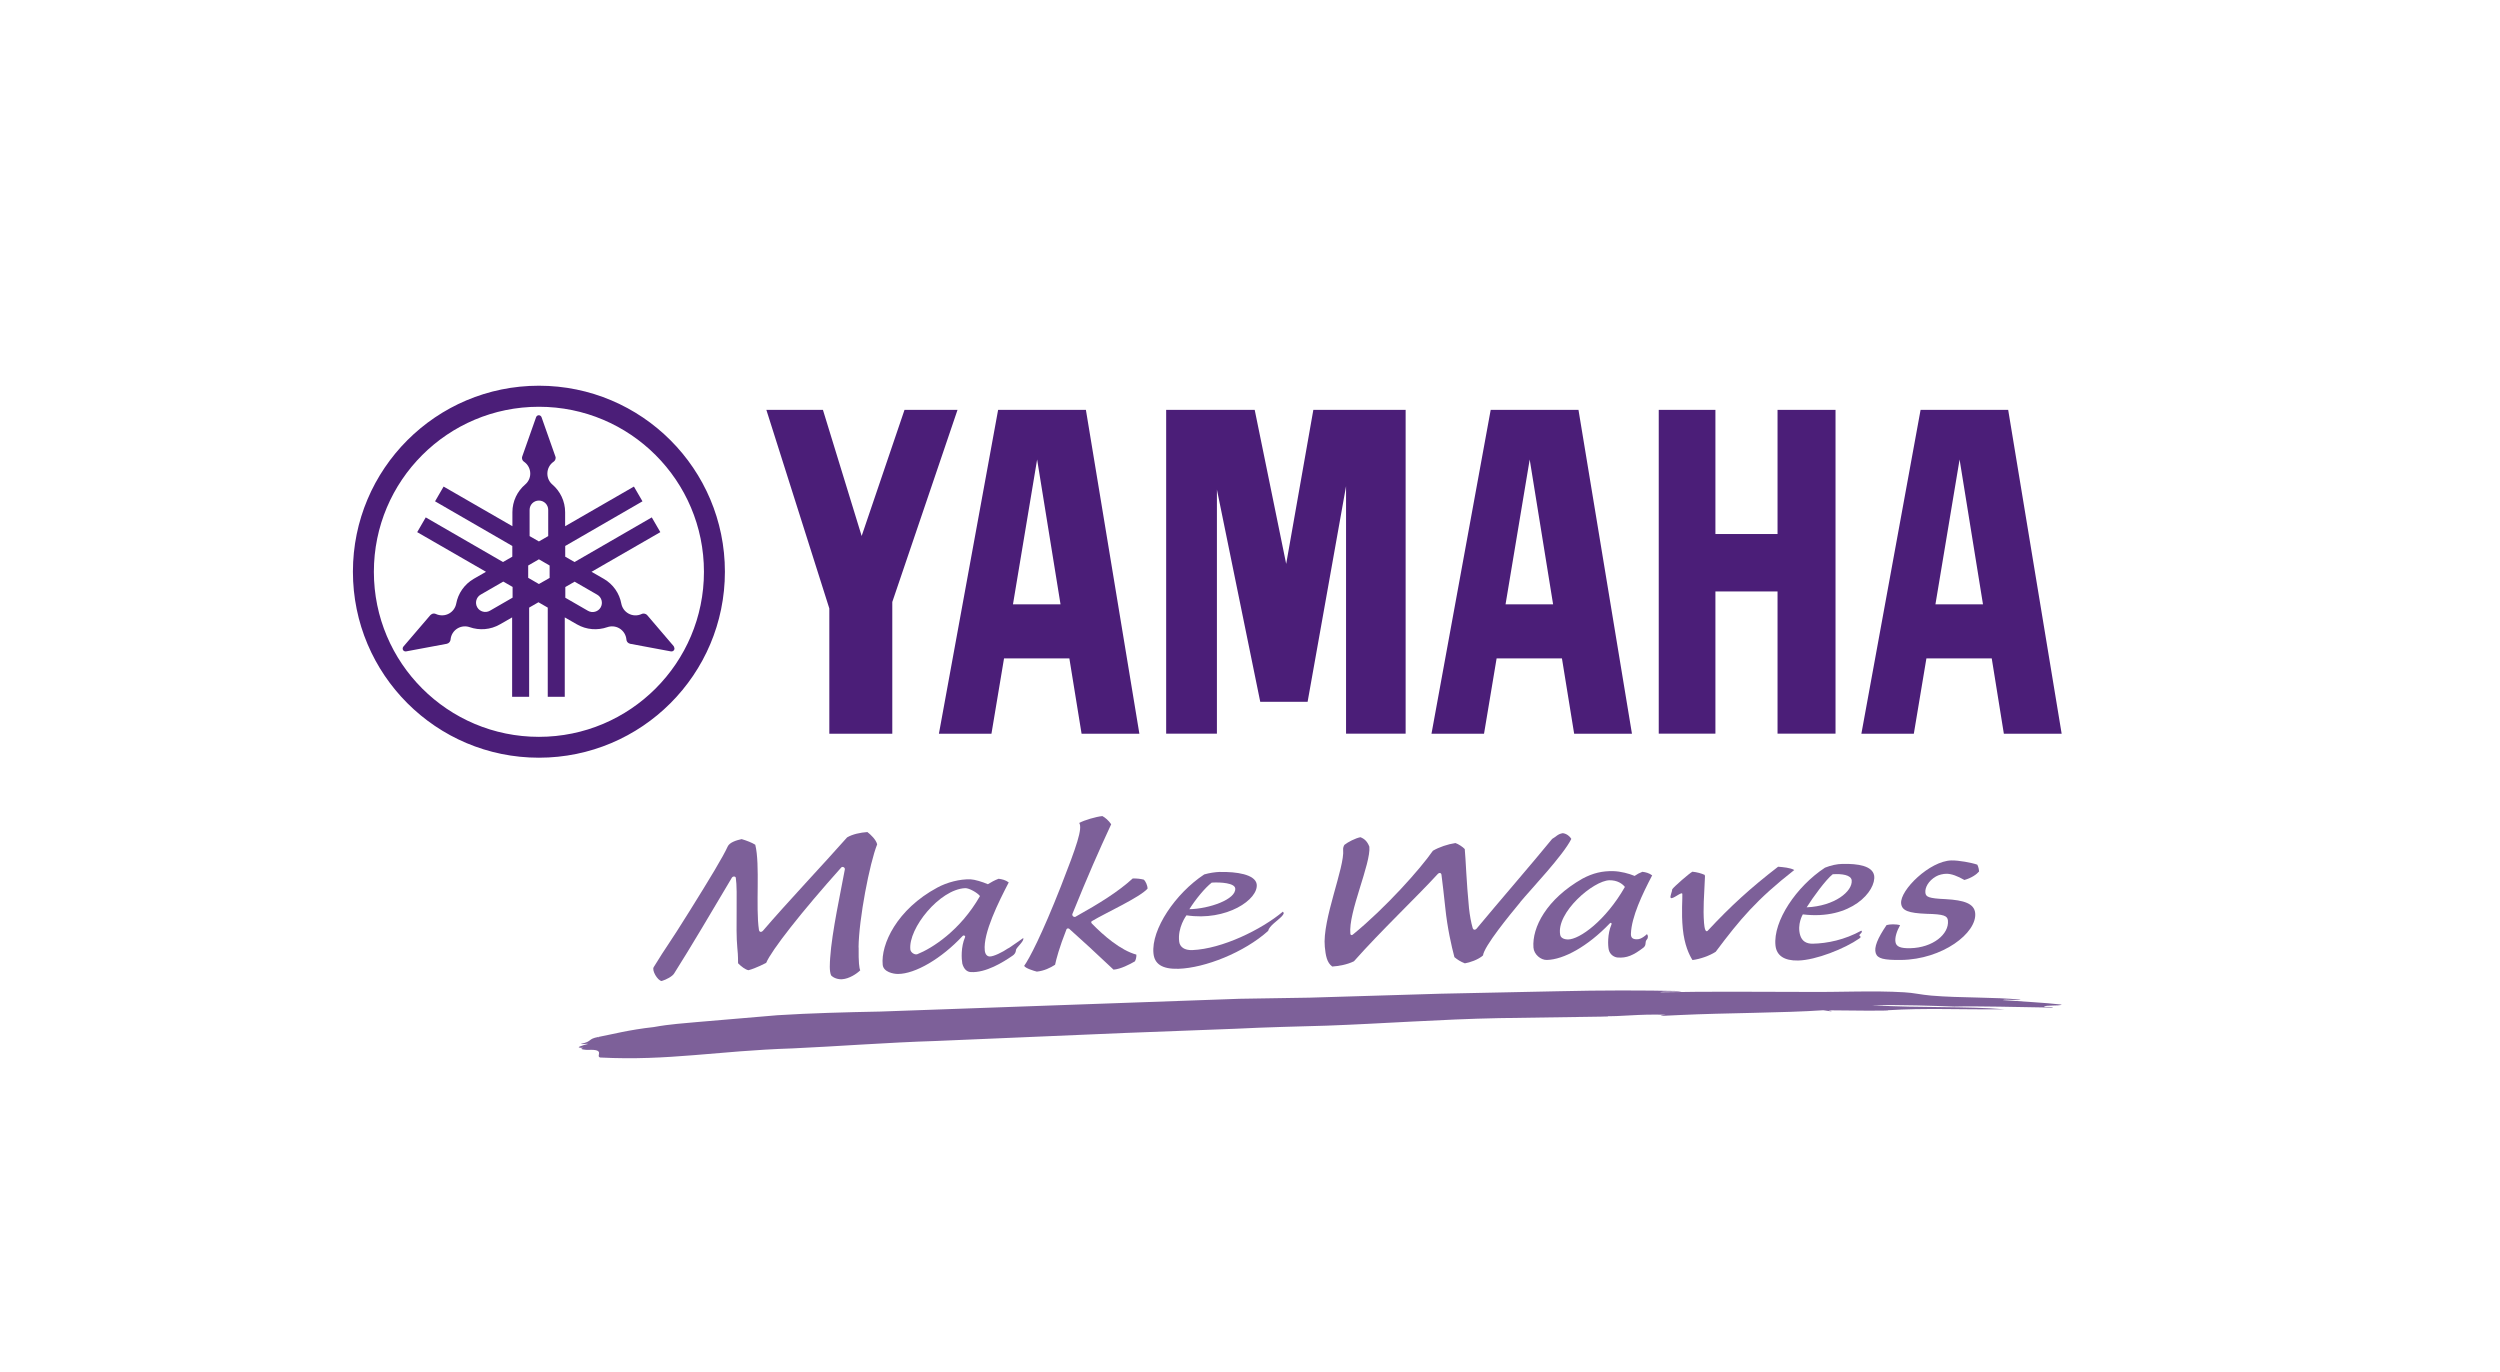
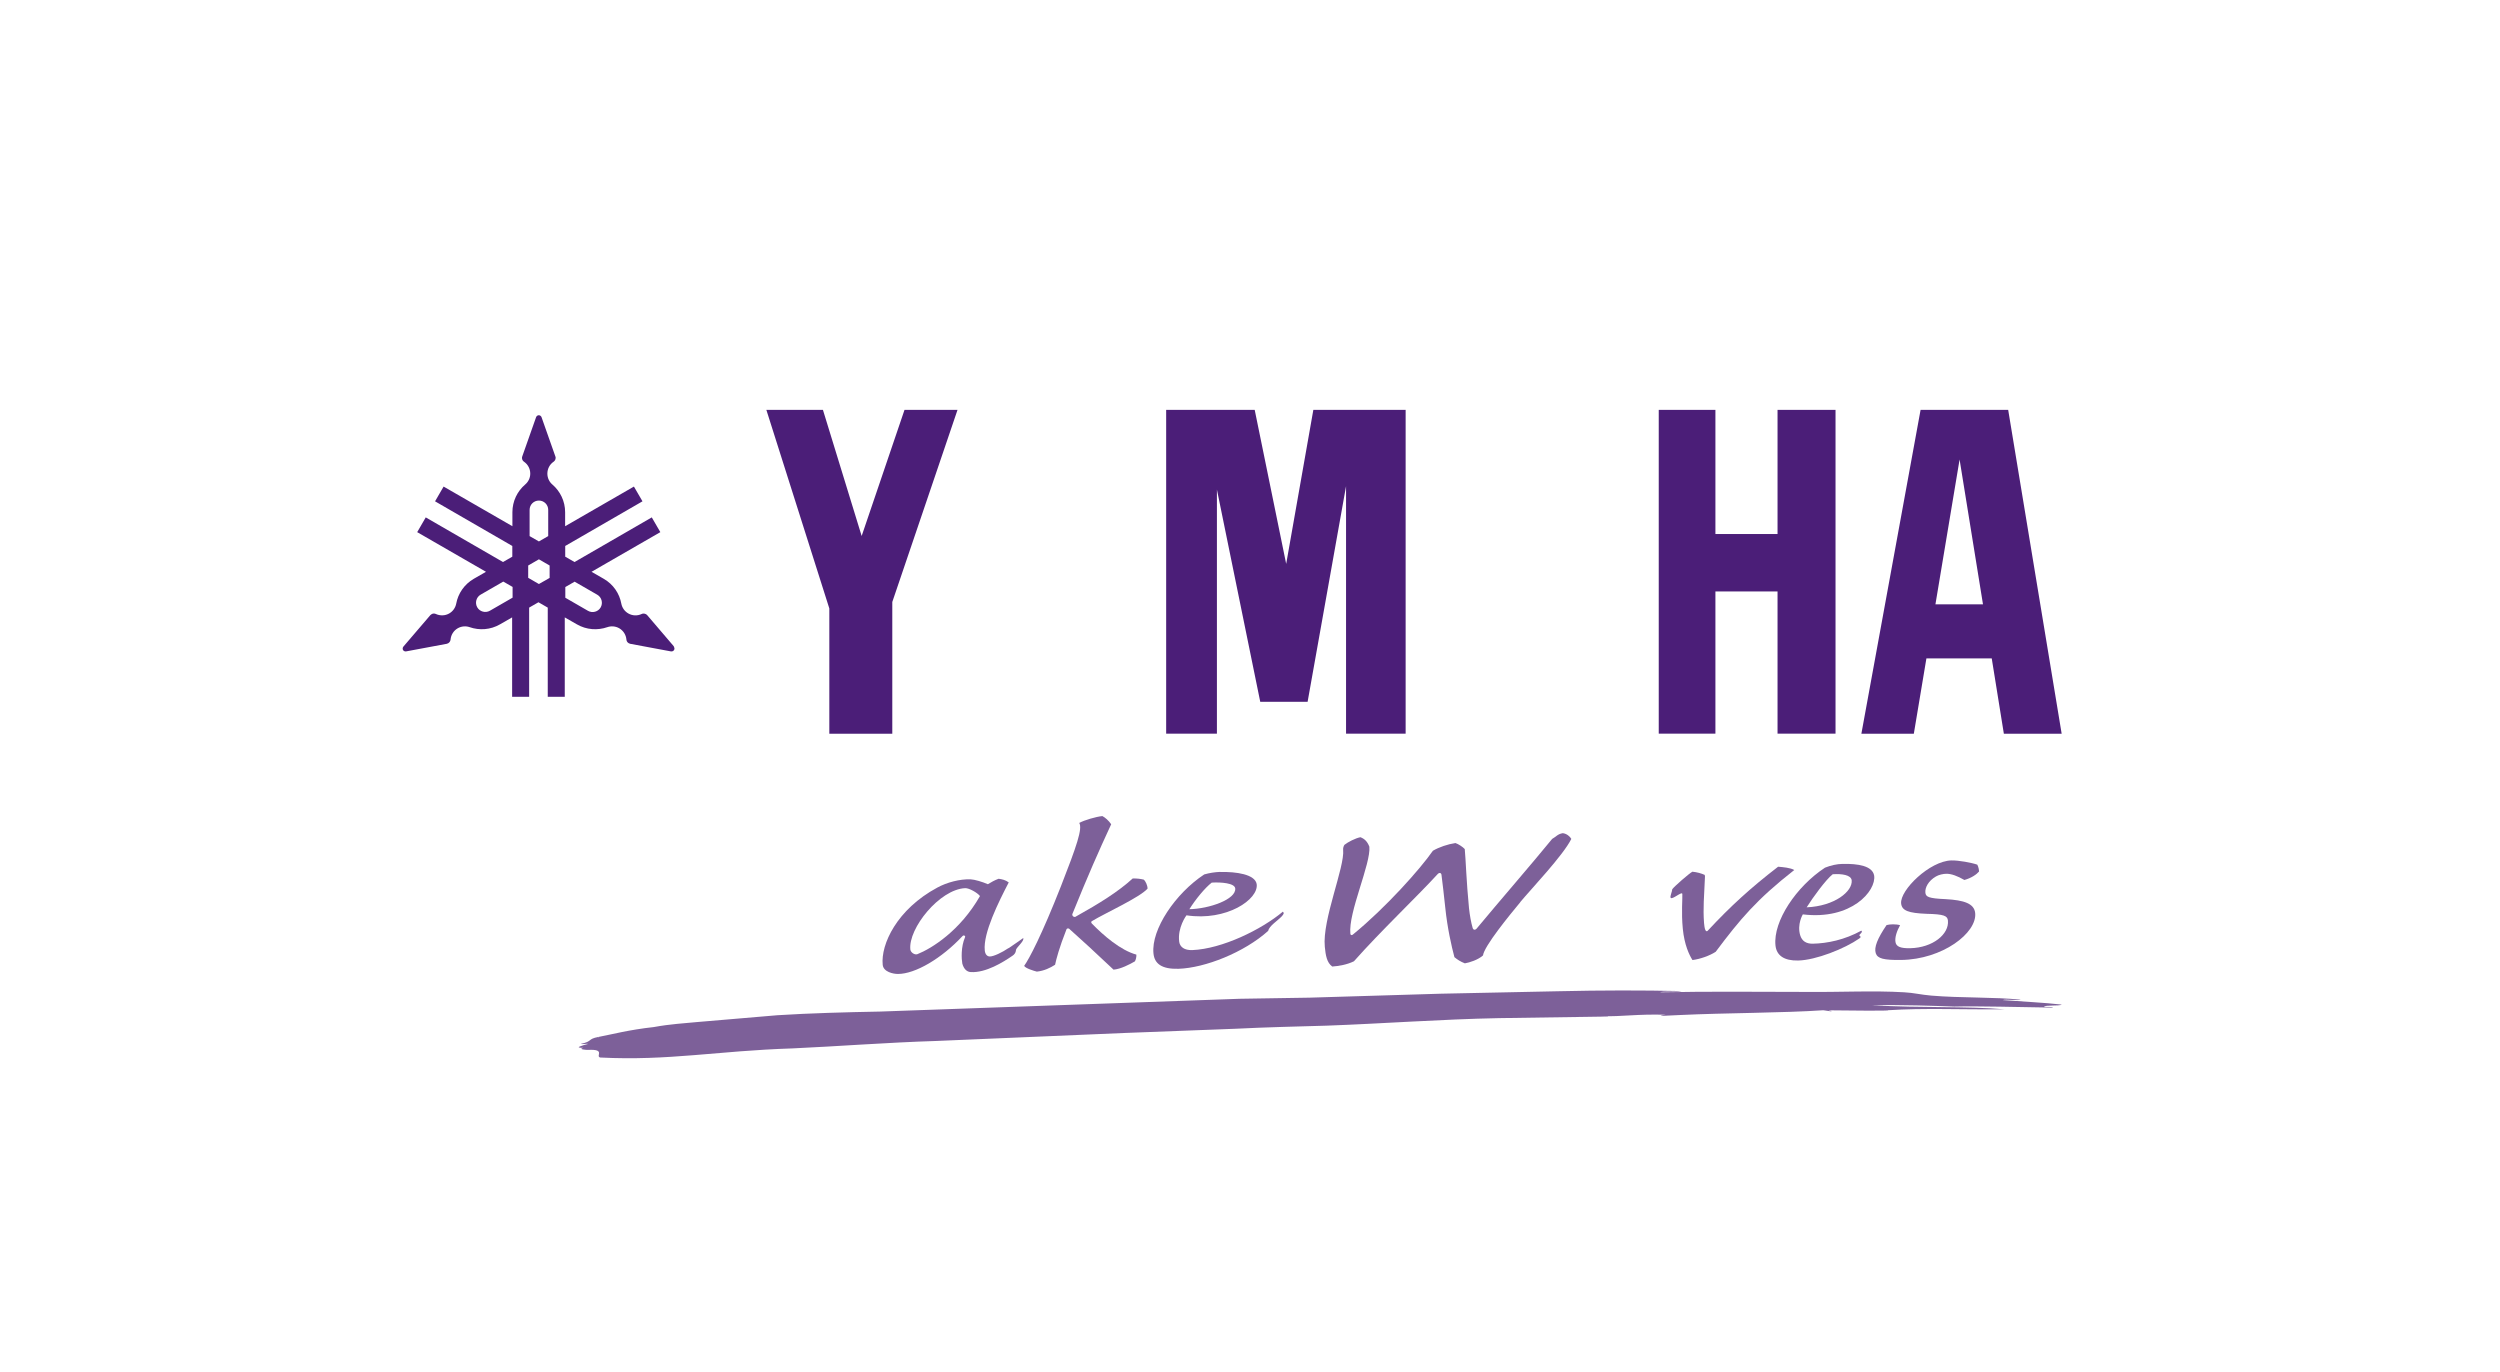
<svg xmlns="http://www.w3.org/2000/svg" height="146" viewBox="0 0 266 146" width="266">
  <g fill="#4b1e78">
-     <path d="m57.34 78.4c-9.7 0-17.56-7.86-17.56-17.56s7.86-17.56 17.56-17.56 17.56 7.86 17.56 17.56-7.86 17.56-17.56 17.56m0-37.36c-10.93 0-19.79 8.86-19.79 19.79s8.86 19.79 19.79 19.79 19.79-8.86 19.79-19.79-8.86-19.79-19.79-19.79" />
    <path d="m63.91 64.63c-.27.47-.88.63-1.35.36l-2.41-1.39v-1.14l.99-.57 2.41 1.39c.47.27.63.88.36 1.35m-5.43-3.14-1.14.65-1.14-.66v-1.31l1.14-.66 1.14.66v1.31zm-2.13-7.24c0-.55.44-.99.99-.99s.99.44.99.99v2.79l-.99.57-.99-.57zm-1.81 9.34-2.41 1.39c-.47.27-1.08.11-1.35-.36s-.11-1.08.36-1.35l2.41-1.39.99.57zm17.19 5.22-2.87-3.36s-.08-.08-.13-.1c-.15-.08-.32-.09-.46-.02-.44.21-.97.2-1.42-.06-.4-.23-.66-.62-.74-1.04-.2-1.08-.85-2.06-1.88-2.65l-1.29-.74 7.32-4.22-.91-1.57-8.22 4.75-.99-.57v-1.14l8.22-4.75-.91-1.57-7.32 4.22v-1.49c0-1.18-.53-2.24-1.36-2.95-.33-.28-.53-.7-.53-1.16 0-.52.26-.99.66-1.26.13-.09.22-.24.22-.41 0-.06 0-.11-.03-.16l-1.47-4.17c-.04-.12-.16-.21-.29-.21s-.25.09-.29.21l-1.47 4.17c-.02.05-.03.1-.03.16 0 .17.08.32.22.41.4.28.66.74.66 1.26 0 .47-.21.88-.54 1.16-.83.71-1.36 1.77-1.36 2.95v1.49l-7.32-4.22-.91 1.57 8.22 4.75v1.14l-.99.57-8.22-4.75-.91 1.57 7.32 4.22-1.29.74c-1.02.59-1.68 1.57-1.88 2.65-.08.42-.34.81-.74 1.04-.45.26-.98.26-1.42.06-.14-.07-.32-.07-.46.02-.05.03-.09.06-.13.1l-2.87 3.35c-.08.1-.1.24-.04.36.07.11.2.17.32.15l4.34-.81c.05-.01.1-.03.15-.06.15-.09.23-.23.25-.39.04-.48.31-.94.76-1.2.4-.23.87-.26 1.27-.12 1.03.36 2.21.29 3.23-.3l1.29-.74v8.45h1.81v-9.49l.99-.57.99.57v9.49h1.81v-8.45l1.29.74c1.02.59 2.2.66 3.24.3.41-.14.87-.11 1.27.12.45.26.72.72.76 1.2.01.16.1.31.25.39.05.03.1.05.15.06l4.34.81c.12.02.26-.03.33-.15s.05-.26-.04-.36" />
    <path d="m189.13 56.82h-6.61v-13.21h-6.03v34.45h6.03v-15.13h6.61v15.13h6.17v-34.45h-6.17z" />
    <path d="m96.24 43.61-4.56 13.42-4.12-13.42h-6.02l6.7 21.13v13.33h6.7v-14.02l6.94-20.44z" />
    <path d="m136.85 60-3.35-16.39h-9.42v34.45h5.4v-25.97l4.61 22.58h5.04l4.09-22.94v26.33h6.34v-34.45h-9.82z" />
    <path d="m205.93 64.3 2.57-15.41 2.49 15.41zm7.75-20.69h-9.33l-6.3 34.46h5.58l1.34-8.02h6.95l1.29 8.02h6.15l-5.69-34.46z" />
-     <path d="m160.19 64.3 2.57-15.41 2.49 15.41zm-1.58-20.69-6.3 34.46h5.59l1.34-8.02h6.95l1.3 8.02h6.15l-5.69-34.46h-9.33z" />
-     <path d="m107.78 64.3 2.57-15.41 2.49 15.41zm-1.58-20.69-6.3 34.46h5.59l1.34-8.02h6.95l1.3 8.02h6.15l-5.69-34.46h-9.33z" />
  </g>
  <g fill="#7d6099">
    <path d="m200.86 107.49c3.88-.25 7.69-.06 12.4-.1-3.91-.34-8.62-.13-14.11-.43 3.14-.07 6.86.07 8.78.14 2.48-.07 6.92.06 10.49.11.04-.11-.67-.05-.95-.09.2-.22 1.62-.05 1.91-.23-1.92-.22-4.23-.32-6.28-.48.27-.13 1.62.08 1.91-.04-2.73-.3-6.43-.17-9.54-.44-1.08-.09-1.87-.3-2.86-.35-3.35-.2-6.78 0-10.51-.04-4.79 0-10.1-.07-15.48.04.37-.14 1.9 0 2.29-.13-4.23-.09-8.41-.09-13.19.02-4.17.09-8.3.17-12.42.26-4.58.14-9.1.27-13.95.42-2.43.04-4.98.08-7.46.12-12.88.46-25.53.91-38.25 1.36-3.64.07-7.43.17-10.92.39-2.6.22-5.8.49-8.59.73-1.29.13-2.76.2-4.57.53-2.64.29-4.46.78-5.88 1.05.17.06-.34.01 0 0-1.2.22-.61.48-1.86.73.04.09.65-.04.77.01-.62.16-1.6.43-.54.42-.57.15.3.23.51.22 1.95-.1.76.67 1.3.81 7.31.37 12.39-.71 20.47-.97 4.68-.21 10.09-.63 15.27-.79 6.08-.26 13.57-.58 20.03-.85 3.9-.15 7.99-.3 11.82-.45 3.15-.16 6.91-.25 9.72-.33 5.86-.21 12.14-.68 18.3-.8 4.19-.06 8.1-.12 11.64-.17-.03-.06-.35-.04-.57-.04 2.04.06 3.65-.24 6.67-.15-1.44.2.52.08 1.53.03 4.79-.23 11.08-.22 15.26-.51.24.03.52.07.76.11.22 0 .11-.05 0-.05h-.19s.07-.05.19-.05c6.65.08 6.1 0 6.1 0" fill-rule="evenodd" />
-     <path d="m91.36 100.81c-.02 1.59.06 2.19.17 2.43-.36.36-1.17.9-1.92.95-.43.03-.91-.12-1.18-.41-.21-.47-.13-1.36-.1-1.86.18-2.76 1.16-7.2 1.56-9.41.04-.22-.25-.35-.38-.21-4.26 4.76-7.41 8.79-7.99 10.15 0 0-1.1.58-1.88.78-.32-.05-.78-.4-1.11-.74 0-.88-.04-1.24-.08-1.65-.2-2.03.06-6.01-.16-7.44-.02-.15-.26-.21-.41-.03-2.07 3.49-4.41 7.46-6.16 10.22-.18.29-.81.64-1.32.79-.44-.05-1.06-1.13-.85-1.47 1.44-2.36 1.53-2.28 3.87-6.05 2.1-3.37 3.53-5.73 4-6.78.2-.45.91-.67 1.49-.8.54.16 1.11.38 1.45.6.53 2.11.03 6.65.39 9.05.04.26.25.29.43.1 2.54-2.97 6.47-7.12 8.95-9.93.57-.34 1.41-.52 2.16-.57.34.26.93.81 1.04 1.31-.8 1.99-1.95 7.96-1.98 10.96" />
    <path d="m114.42 97.55c2.6-1.45 4.58-2.69 6.1-4.08.5-.01.82.04 1.17.12.21.17.41.63.41.96-.83.94-4.52 2.61-5.89 3.44-.13.06-.13.15-.05.26 1.25 1.29 3.08 2.87 4.75 3.32.02.23-.06.57-.16.72-.51.3-1.53.83-2.27.88-2-1.88-3.3-3.09-4.72-4.35-.05-.05-.24-.07-.29.07-.77 1.95-1.08 3.15-1.21 3.76-.51.33-1.17.65-1.94.73-.32-.08-1.21-.35-1.35-.61.54-.75 1.88-3.3 3.92-8.49 1.67-4.27 2.31-6.13 1.94-6.72.55-.3 1.77-.66 2.46-.73.28.14.67.47.94.87-1.34 2.89-2.45 5.4-4.13 9.55-.05.17.11.36.34.3" />
    <path d="m129.84 92.78c1.7-.04 3.69.25 3.87 1.28.24 1.62-3.19 3.98-7.47 3.33 0 0-.98 1.3-.77 2.83.08.53.54.9 1.39.87 3.18-.13 7.36-2.18 9.64-4.09.15.15.1.26-.14.52-.44.46-1.32 1-1.43 1.53-2.55 2.29-6.72 3.94-9.54 4.03-1.78.05-2.55-.54-2.66-1.63-.26-2.57 2.35-6.4 5.4-8.41.56-.16 1.14-.25 1.72-.27m-3.3 3.97c2.09-.04 4.99-1.04 4.88-2.21-.06-.57-1.51-.68-2.5-.62-.72.56-1.71 1.76-2.38 2.83" />
    <path d="m161.77 95.98c-1.17 1.41-3.85 4.68-3.98 5.68-.53.47-1.41.75-1.93.84-.48-.19-.77-.38-1.11-.66-.31-1.17-.75-3.1-.97-5.24-.17-1.65-.28-2.46-.4-3.47-.01-.24-.19-.33-.39-.15-2.24 2.45-6.13 6.13-8.93 9.3-.73.36-1.6.51-2.31.56-.58-.42-.7-1.19-.79-2.1-.29-2.88 2.14-8.48 1.95-10.33-.02-.17.05-.39.14-.52.36-.29 1.17-.71 1.7-.81.46.18.74.47.95 1.01.09.88-.47 2.64-1.03 4.45s-1.11 3.68-.99 4.82c.01.14.16.2.3.05 3.44-2.81 7.14-6.95 8.48-8.89.65-.38 1.58-.7 2.4-.82.32.11.78.41.99.64.11 1.11.17 3.41.45 6.27.08.77.23 1.58.39 2.12.07.24.27.24.41.09 2.39-2.88 5.99-7.03 8.05-9.56.44-.24.56-.51 1.13-.61.43.05.77.36.91.61-.87 1.76-4.27 5.32-5.44 6.73" />
-     <path d="m181.41 93.25c-.09 2.17-.22 3.33-.1 4.96.02.23.06.58.14.74.06.14.17.2.28.05 2.39-2.57 4.55-4.54 7.46-6.78.52.04 1.32.11 1.72.35-4.01 3.14-5.75 5.22-8.36 8.7-.62.41-1.66.78-2.47.88-.35-.55-.86-1.61-1.03-3.33-.17-1.74-.02-3.22-.05-3.7-.02-.33-1.07.64-1.24.41-.1-.14.15-.63.17-.92.24-.32 1.8-1.68 2.14-1.86.51.05.95.18 1.31.34z" />
+     <path d="m181.41 93.25c-.09 2.17-.22 3.33-.1 4.96.02.23.06.58.14.74.06.14.17.2.28.05 2.39-2.57 4.55-4.54 7.46-6.78.52.04 1.32.11 1.72.35-4.01 3.14-5.75 5.22-8.36 8.7-.62.41-1.66.78-2.47.88-.35-.55-.86-1.61-1.03-3.33-.17-1.74-.02-3.22-.05-3.7-.02-.33-1.07.64-1.24.41-.1-.14.15-.63.17-.92.24-.32 1.8-1.68 2.14-1.86.51.05.95.18 1.31.34" />
    <path d="m210.38 91.99c.15.29.18.56.19.74-.25.3-.82.7-1.56.9-.73-.42-1.39-.67-1.92-.66-.32 0-.82.11-1.11.29-.8.46-1.17 1.18-1.12 1.71.04.45.3.62 2.17.7 1.95.11 3.03.47 3.13 1.48.21 2.11-3.48 4.94-7.89 4.99-1.84.02-2.5-.14-2.69-.72-.2-.62.19-1.58 1.15-2.99.34-.1 1-.12 1.44.01-.33.59-.58 1.29-.49 1.8.08.49.55.67 1.56.65 2.41-.05 4.16-1.49 4.02-2.94-.05-.5-.39-.68-2.29-.72-1.9-.08-2.61-.33-2.69-1.1-.14-1.42 3.05-4.53 5.35-4.58.76-.02 2.2.25 2.75.45" />
-     <path d="m173.92 93.2c.36-.23.42-.28.83-.44.35.04.71.13 1.04.38-1.04 1.99-2.2 4.41-2.26 6.22-.01.4.17.56.56.58.26.01.58-.03 1.15-.55.03.04.13.2.09.32-.05.19.01.1-.09.23-.28.34-.02.52-.33.85-1.14.89-1.85 1.16-2.79 1.09-.38-.03-.83-.31-.95-.84-.09-.42-.15-1.66.29-2.67.06-.13-.05-.26-.19-.11-2.35 2.45-4.9 3.84-6.68 3.88-.66.02-1.38-.6-1.43-1.32-.16-2.14 1.39-5.16 5.23-7.34 1.11-.59 2.11-.82 3.27-.79.77.02 1.68.26 2.24.5m-7.89 6.3c.08.38.55.47.82.47 1.24 0 4.01-2 6.06-5.59-.27-.34-.8-.72-1.64-.71-1.71.03-5.71 3.44-5.24 5.83" />
    <path d="m196.03 91.92c1.7-.04 3.2.22 3.38 1.24.24 1.62-2.41 4.76-7.59 4.13 0 0-.63 1.05-.28 2.22.19.63.66.91 1.33.9 1.55-.03 3.4-.41 5.18-1.39.2.17-.22.38-.21.5.01.11.29.11 0 .33-1.56 1.09-4.63 2.31-6.52 2.35-1.47.03-2.3-.52-2.41-1.61-.26-2.57 2.21-6.26 5.27-8.27.63-.25 1.27-.39 1.85-.4m-3.8 4.62c2.98-.13 4.9-1.7 4.79-2.87-.06-.57-1.03-.72-2.02-.65-.72.56-2.1 2.45-2.77 3.52" />
    <path d="m107.3 100.88c-.67.46-1.58.89-1.98.89-.28 0-.5-.22-.54-.64-.19-1.85 1.48-5.18 2.55-7.24-.34-.26-.71-.34-1.08-.39-.42.16-.77.35-1.14.58-.58-.25-1.4-.5-1.84-.52-1.14-.04-2.51.32-3.54.88-4.3 2.31-6.03 6.04-5.81 8.22.08.76 1.13.97 1.62.97 1.84 0 4.64-1.64 6.87-4.03.14-.15.34-.01.27.12-.45 1.04-.38 2.31-.29 2.81.16.56.47.88.91.9 1.59.09 3.42-1.04 4.43-1.74.39-.25.37-.63.37-.63.1-.31.91-.94.77-1.25 0 0-1.17.83-1.54 1.07m-9.7.64c-.3.12-.73-.17-.77-.49-.23-2.25 3.11-6.4 5.83-6.53.42-.02 1.31.49 1.58.84-2.11 3.7-5.14 5.58-6.65 6.18" />
  </g>
</svg>